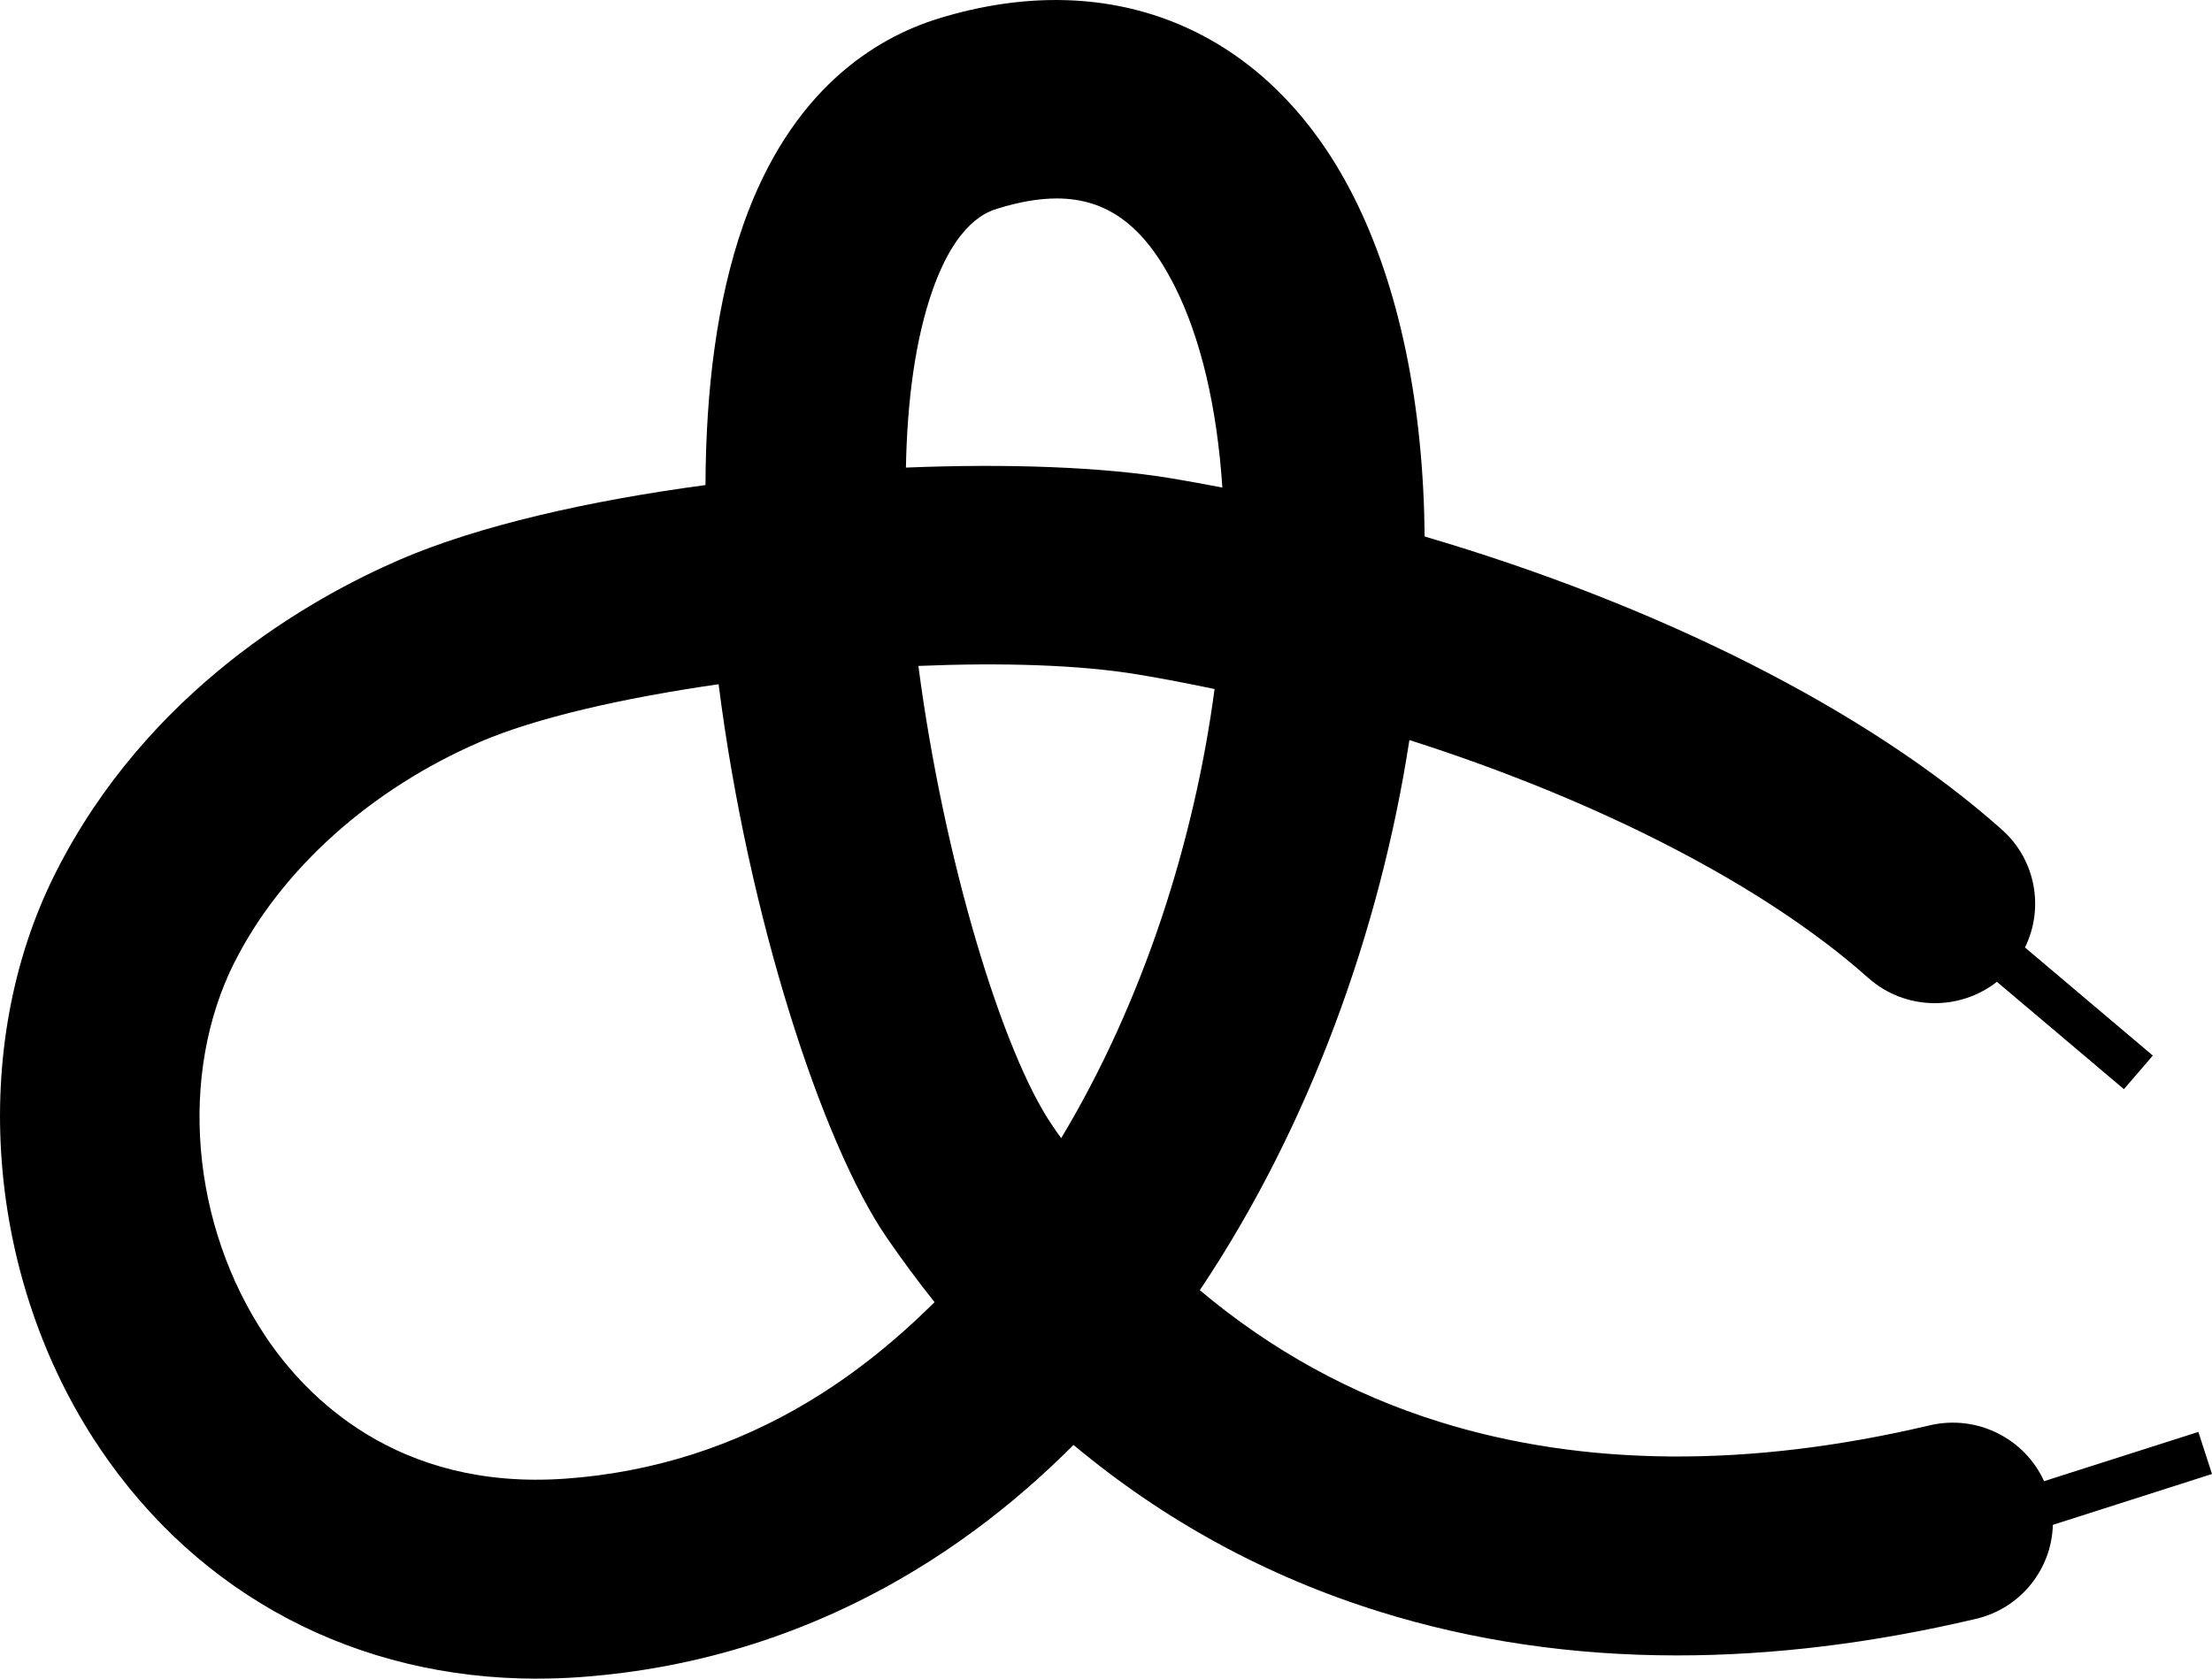
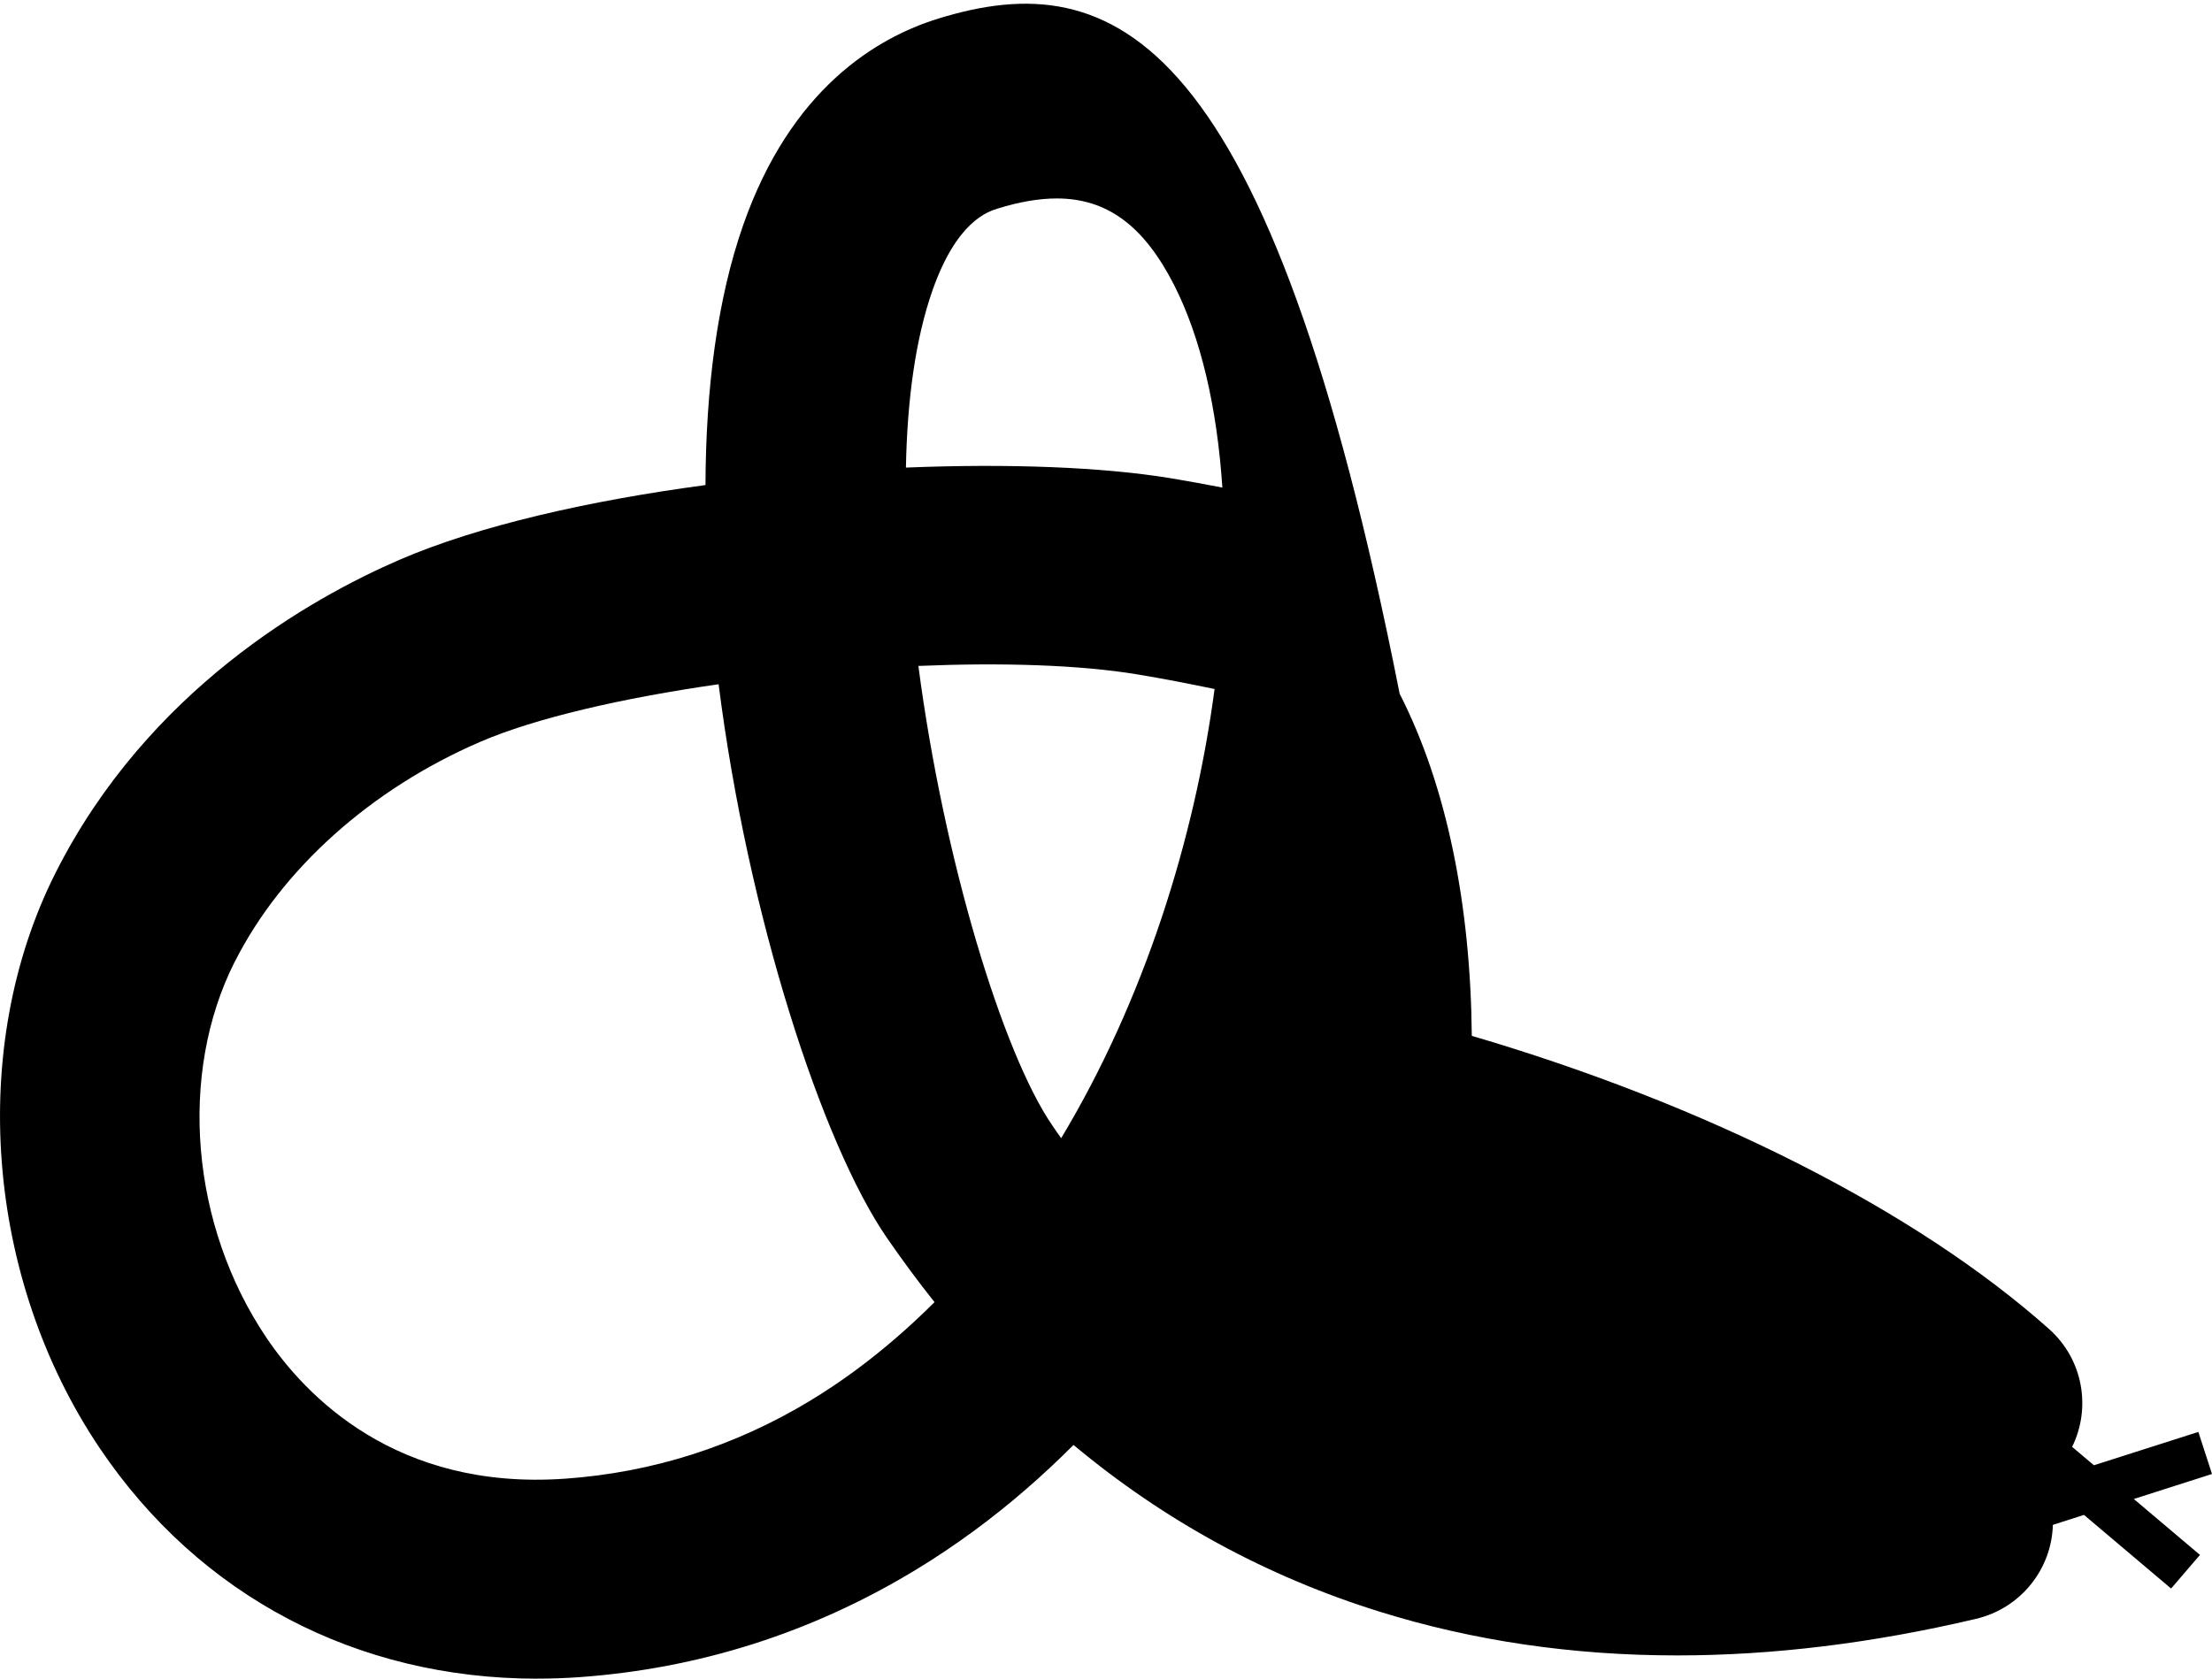
<svg xmlns="http://www.w3.org/2000/svg" viewBox="0 0 397.39 301.63" data-name="Livello 1" id="Livello_1">
-   <path d="M96.48,301.63c2.53,0,5.11-.08,7.7-.27,21.41-1.54,41.61-7.97,60.06-19.11,3.72-2.24,7.37-4.69,10.85-7.26,6.28-4.62,12.2-9.77,17.77-15.35,16.3,13.61,34.68,23.63,54.99,29.96,16.82,5.24,34.69,7.86,53.47,7.86,17.16,0,35.09-2.19,53.66-6.57,8.12-1.91,13.61-9,13.82-16.89l28.59-9.14-2.45-7.56-27.72,8.85c-3.47-7.65-12.03-12.04-20.56-10.03-32.49,7.67-62.09,7.45-88.02-.62-15.85-4.93-30.24-12.86-43.09-23.67,19.71-29.4,32.41-64.74,37.65-98.85,33.72,10.75,63.66,26.02,82.4,42.71,6.62,5.9,16.4,6.02,23.15.73l22.82,19.29,5.19-6.04-22.97-19.42c3.45-7,1.99-15.7-4.13-21.16-24.18-21.54-61.77-40.36-103.72-52.69-.21-23.45-4.47-44.86-12.96-61.47C227.9,5.43,200.09-6.37,168.6,3.33c-11.28,3.48-26.52,12.73-35.06,37.04-4.72,13.44-6.74,29.62-6.8,46.79-20.92,2.8-40.8,7.3-54.95,13.42-15.98,6.91-45.26,23.42-61.82,56.28-15.79,31.33-12.59,72.88,7.96,103.38,17.91,26.59,46.22,41.4,78.55,41.4M190.64,204.51c-.55-.75-1.07-1.51-1.59-2.28-8.91-12.97-19.5-47.73-24.06-82.57,14.93-.62,28.95-.21,39.45,1.54,4.6.76,9.19,1.66,13.76,2.61-3.58,26.98-12.66,55.92-27.56,80.71M167.54,52.13c4.36-12.38,9.91-14.1,11.74-14.67,3.86-1.19,7.38-1.8,10.56-1.8,9.1,0,15.67,4.96,21.04,15.46,4.85,9.49,7.77,22.12,8.72,36.49-3.07-.59-6.15-1.16-9.24-1.67-12.38-2.04-29.35-2.66-47.61-1.92.23-12.07,1.69-23.07,4.79-31.89M42.17,172.84c8.39-16.64,24.43-31.03,44.01-39.5,9.97-4.32,25.67-7.92,42.92-10.39,5.3,41.8,18.63,82.57,30.19,99.41,2.78,4.03,5.63,7.9,8.6,11.62-4.46,4.45-9.22,8.59-14.27,12.31-2.6,1.91-5.31,3.73-8.07,5.4-.02.01-.04.02-.05.03-13.5,8.16-28.28,12.87-43.92,13.98-30.46,2.18-46.72-14.95-53.73-25.35-13.58-20.17-15.87-47.3-5.69-67.52" />
+   <path d="M96.48,301.63c2.53,0,5.11-.08,7.7-.27,21.41-1.54,41.61-7.97,60.06-19.11,3.72-2.24,7.37-4.69,10.85-7.26,6.28-4.62,12.2-9.77,17.77-15.35,16.3,13.61,34.68,23.63,54.99,29.96,16.82,5.24,34.69,7.86,53.47,7.86,17.16,0,35.09-2.19,53.66-6.57,8.12-1.91,13.61-9,13.82-16.89l28.59-9.14-2.45-7.56-27.72,8.85l22.82,19.29,5.19-6.04-22.97-19.42c3.45-7,1.99-15.7-4.13-21.16-24.18-21.54-61.77-40.36-103.72-52.69-.21-23.45-4.47-44.86-12.96-61.47C227.9,5.43,200.09-6.37,168.6,3.33c-11.28,3.48-26.52,12.73-35.06,37.04-4.72,13.44-6.74,29.62-6.8,46.79-20.92,2.8-40.8,7.3-54.95,13.42-15.98,6.91-45.26,23.42-61.82,56.28-15.79,31.33-12.59,72.88,7.96,103.38,17.91,26.59,46.22,41.4,78.55,41.4M190.64,204.51c-.55-.75-1.07-1.51-1.59-2.28-8.91-12.97-19.5-47.73-24.06-82.57,14.93-.62,28.95-.21,39.45,1.54,4.6.76,9.19,1.66,13.76,2.61-3.58,26.98-12.66,55.92-27.56,80.71M167.54,52.13c4.36-12.38,9.91-14.1,11.74-14.67,3.86-1.19,7.38-1.8,10.56-1.8,9.1,0,15.67,4.96,21.04,15.46,4.85,9.49,7.77,22.12,8.72,36.49-3.07-.59-6.15-1.16-9.24-1.67-12.38-2.04-29.35-2.66-47.61-1.92.23-12.07,1.69-23.07,4.79-31.89M42.17,172.84c8.39-16.64,24.43-31.03,44.01-39.5,9.97-4.32,25.67-7.92,42.92-10.39,5.3,41.8,18.63,82.57,30.19,99.41,2.78,4.03,5.63,7.9,8.6,11.62-4.46,4.45-9.22,8.59-14.27,12.31-2.6,1.91-5.31,3.73-8.07,5.4-.02.01-.04.02-.05.03-13.5,8.16-28.28,12.87-43.92,13.98-30.46,2.18-46.72-14.95-53.73-25.35-13.58-20.17-15.87-47.3-5.69-67.52" />
</svg>